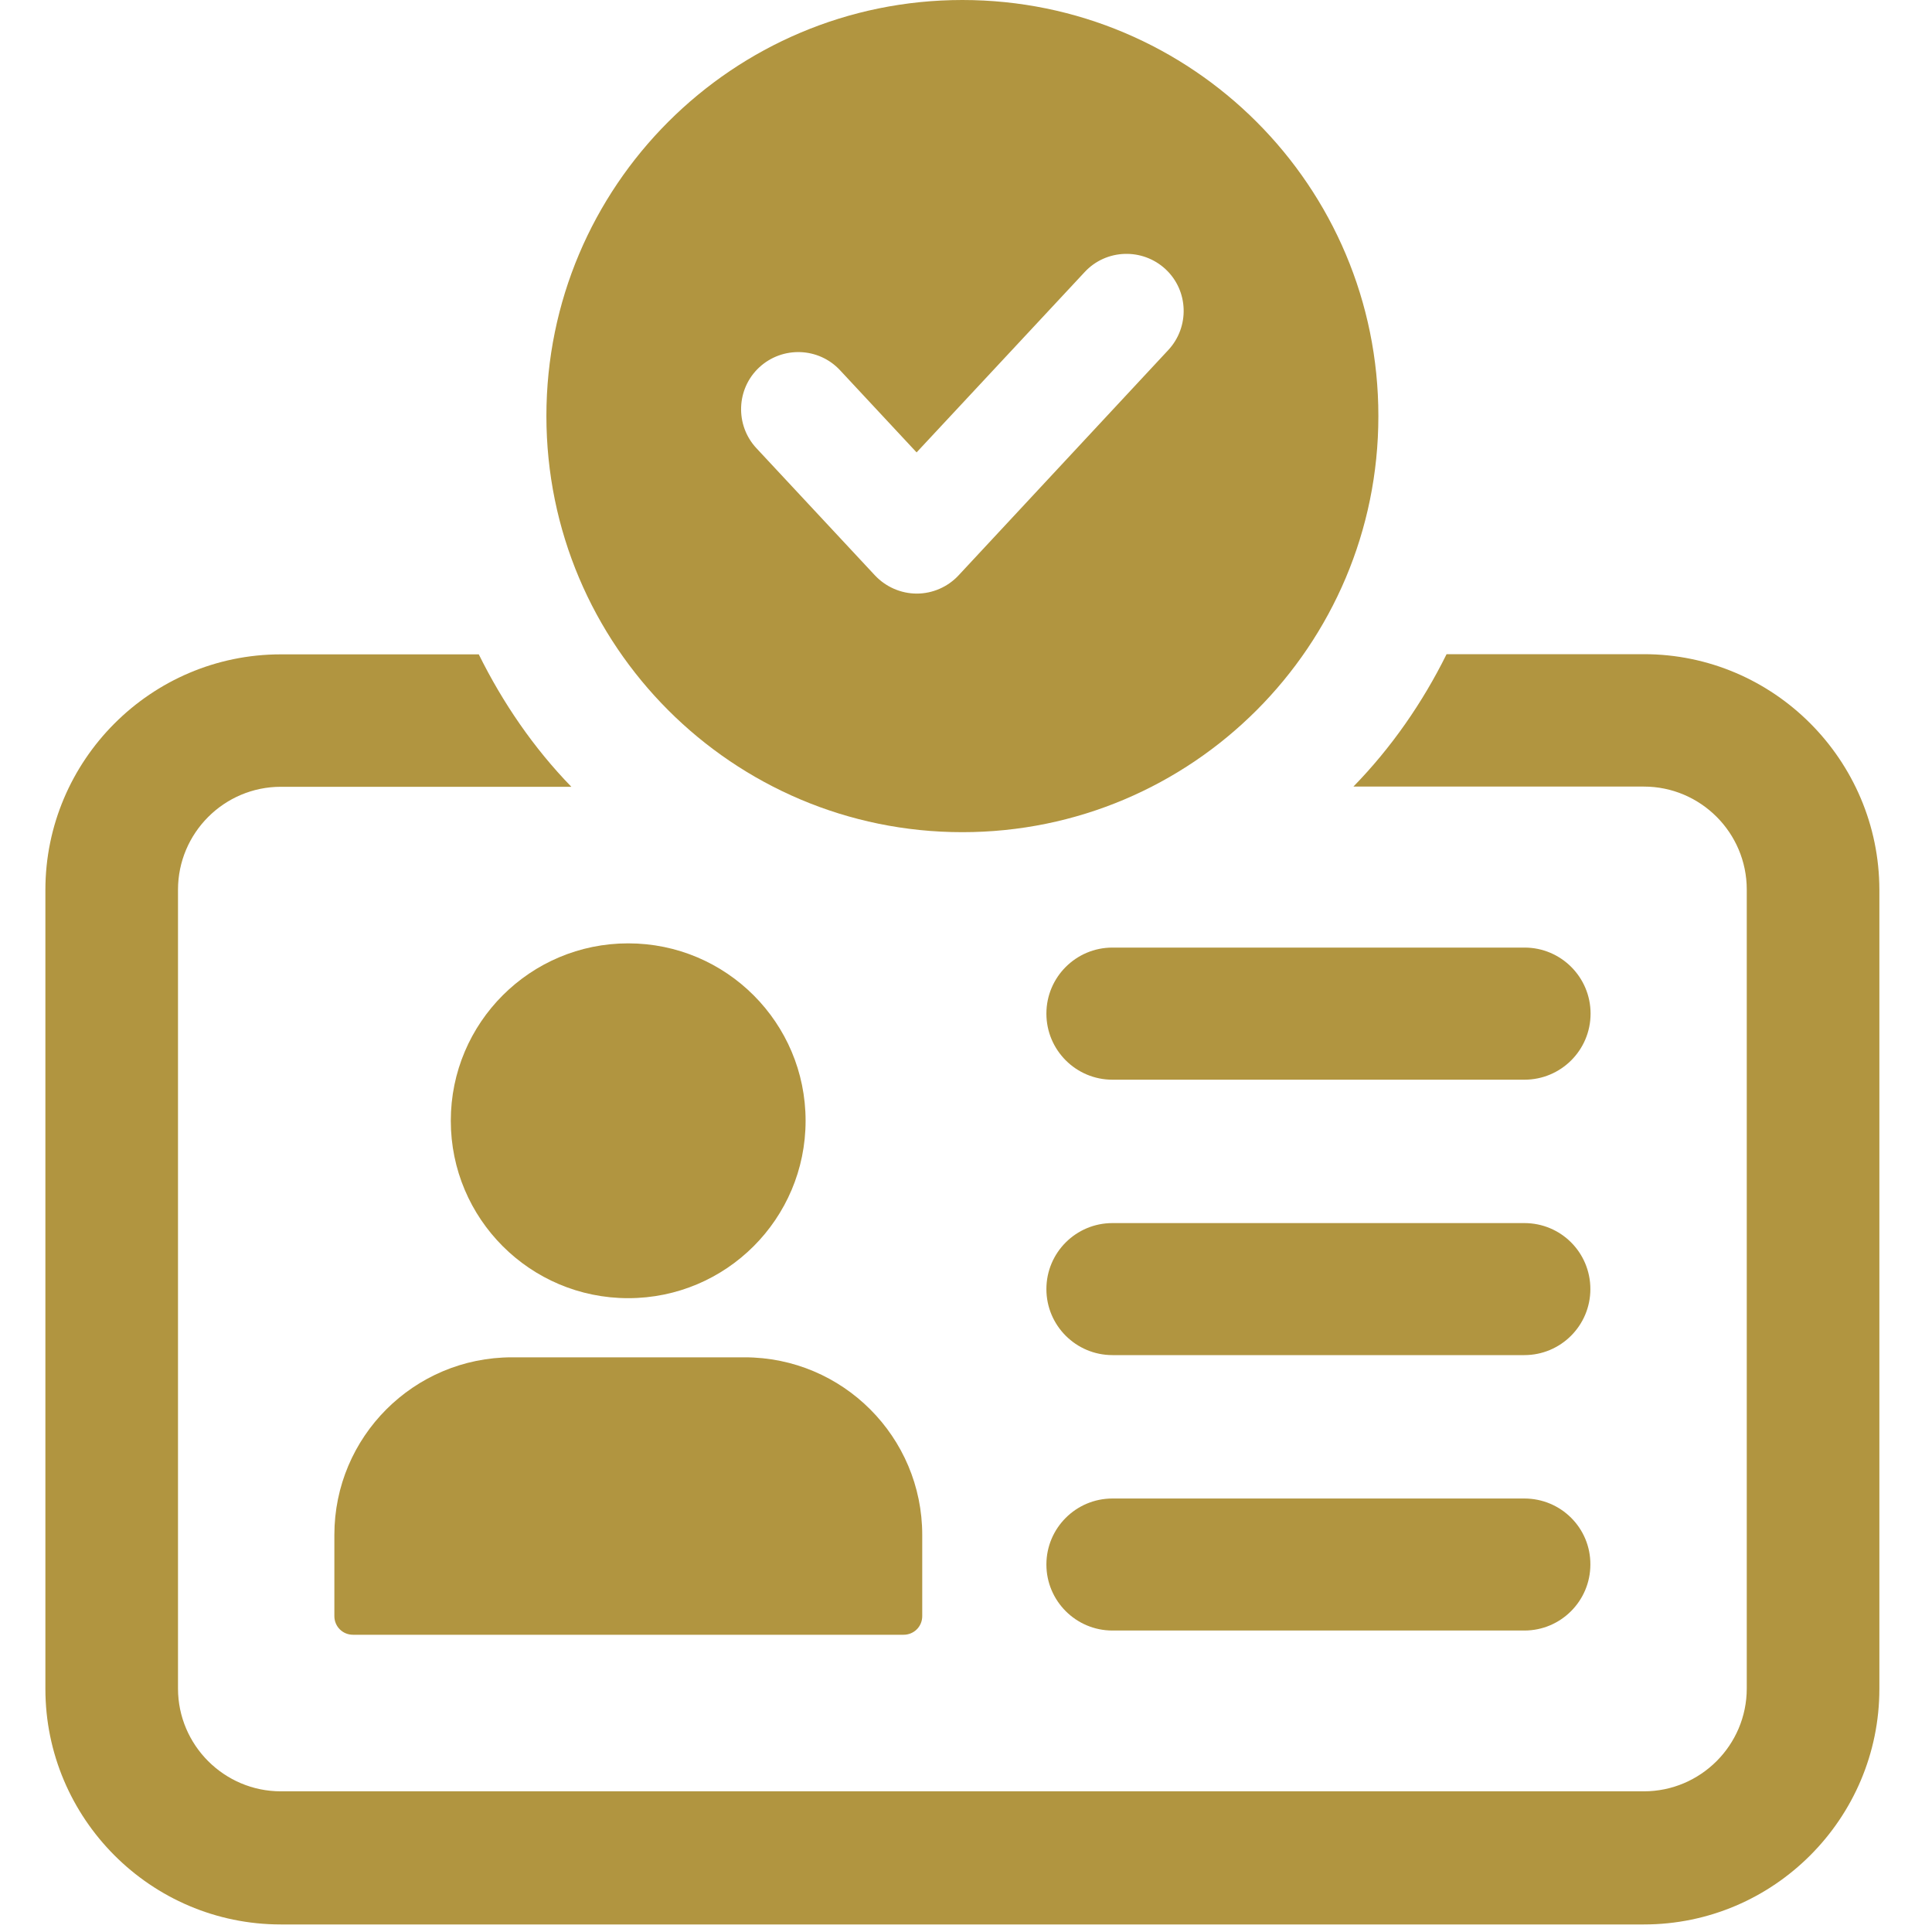
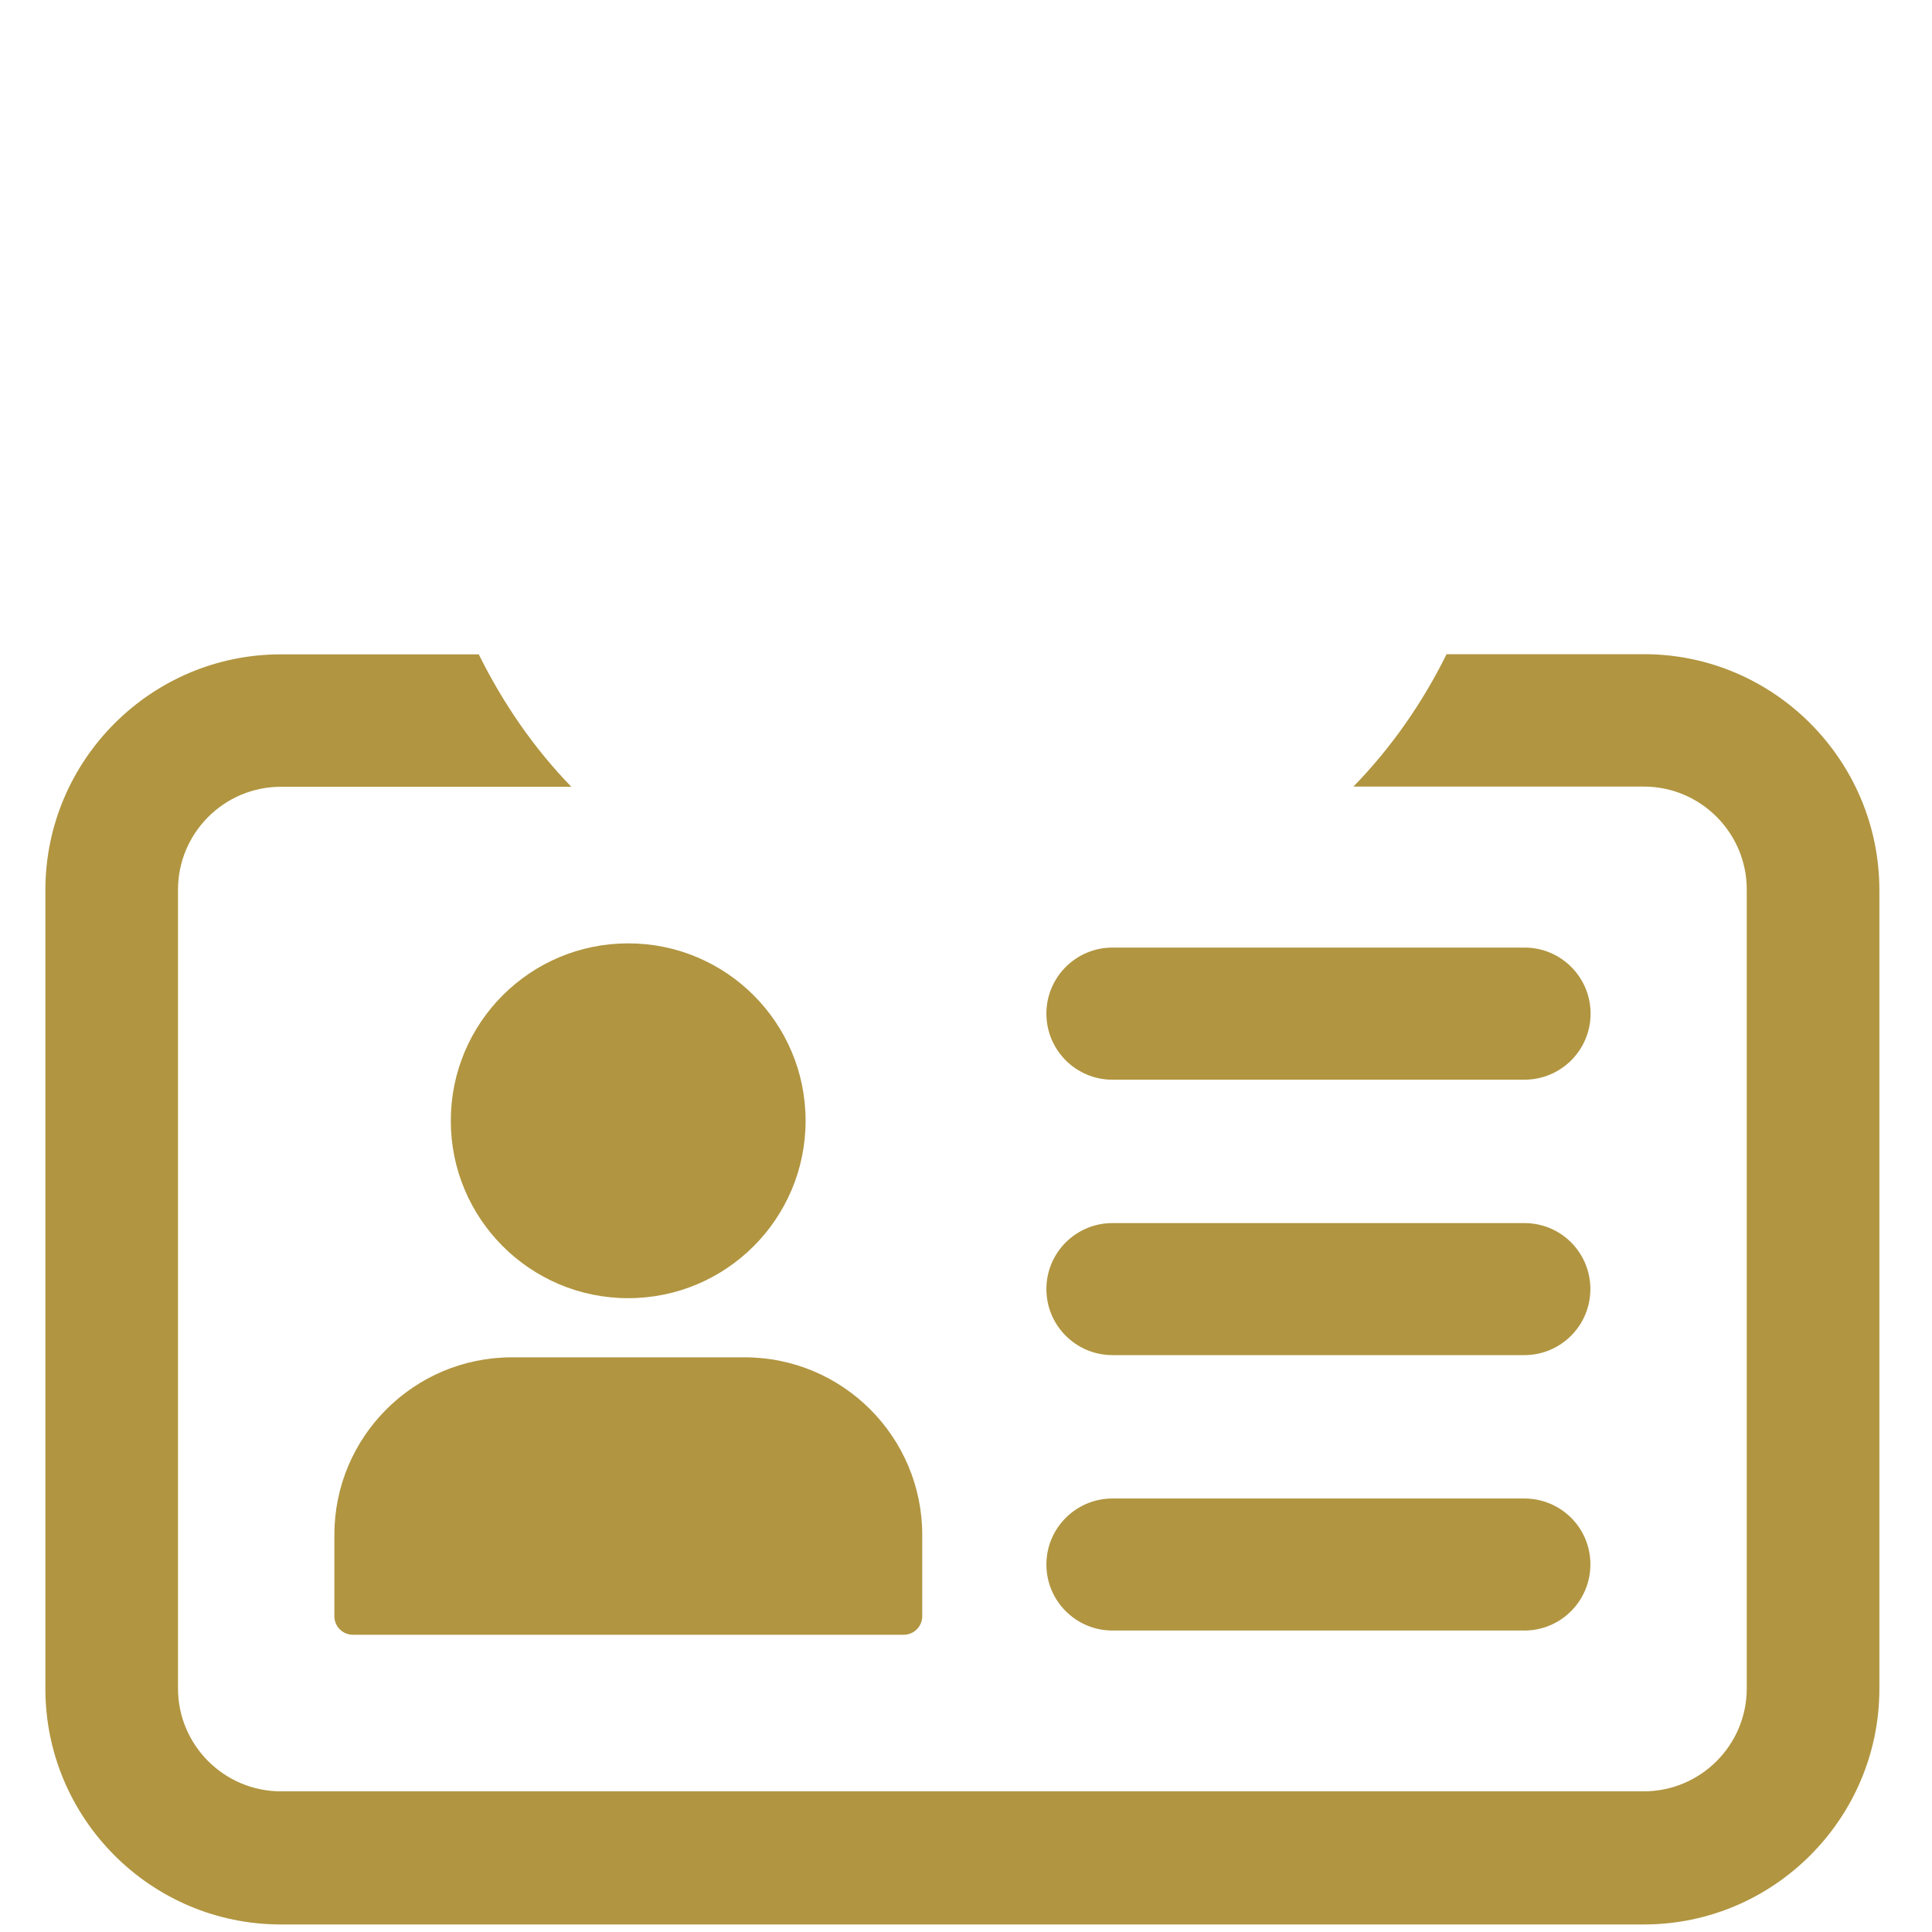
<svg xmlns="http://www.w3.org/2000/svg" width="100" viewBox="0 0 75 75" height="100" preserveAspectRatio="xMidYMid meet">
  <defs>
    <clipPath id="bb31ea76ce">
      <path d="M 1.734 25 L 72.984 25 L 72.984 75 L 1.734 75 Z M 1.734 25 " />
    </clipPath>
  </defs>
  <g id="68336abde0">
    <g clip-rule="nonzero" clip-path="url(#bb31ea76ce)">
      <path style=" stroke:none;fill-rule:nonzero;fill:#b19540;fill-opacity:1;" d="M 63.816 25.395 L 56.156 25.395 C 55.223 27.281 54.004 29.035 52.539 30.535 L 63.816 30.535 C 66.016 30.535 67.809 32.328 67.809 34.531 L 67.809 65.547 C 67.809 67.746 66.016 69.539 63.816 69.539 L 10.902 69.539 C 8.703 69.539 6.91 67.746 6.91 65.547 L 6.91 34.539 C 6.91 32.336 8.703 30.543 10.902 30.543 L 22.18 30.543 C 20.715 29.035 19.52 27.289 18.586 25.402 L 10.902 25.402 C 5.855 25.402 1.762 29.523 1.762 34.547 L 1.762 65.562 C 1.762 70.586 5.848 74.707 10.902 74.707 L 63.816 74.707 C 68.863 74.707 72.957 70.586 72.957 65.562 L 72.957 34.539 C 72.949 29.516 68.863 25.395 63.816 25.395 Z M 63.816 25.395 " />
    </g>
    <path style=" stroke:none;fill-rule:nonzero;fill:#b19540;fill-opacity:1;" d="M 12.98 59.586 L 12.98 62.738 C 12.98 63.141 13.301 63.461 13.703 63.461 L 35.078 63.461 C 35.48 63.461 35.801 63.141 35.801 62.738 L 35.801 59.586 C 35.801 55.781 32.715 52.691 28.906 52.691 L 19.875 52.691 C 16.062 52.691 12.98 55.781 12.98 59.586 Z M 12.98 59.586 " />
    <path style=" stroke:none;fill-rule:nonzero;fill:#b19540;fill-opacity:1;" d="M 31.273 43.508 C 31.273 39.703 28.191 36.621 24.387 36.621 C 20.582 36.621 17.5 39.703 17.5 43.508 C 17.5 47.312 20.582 50.395 24.387 50.395 C 28.191 50.395 31.273 47.312 31.273 43.508 Z M 31.273 43.508 " />
    <path style=" stroke:none;fill-rule:nonzero;fill:#b19540;fill-opacity:1;" d="M 61.746 39.348 C 61.746 37.934 60.598 36.785 59.184 36.785 L 43.184 36.785 C 41.77 36.785 40.621 37.934 40.621 39.348 C 40.621 40.766 41.77 41.914 43.184 41.914 L 59.176 41.914 C 60.598 41.914 61.746 40.766 61.746 39.348 Z M 61.746 39.348 " />
    <path style=" stroke:none;fill-rule:nonzero;fill:#b19540;fill-opacity:1;" d="M 59.176 47.48 L 43.184 47.48 C 41.77 47.48 40.621 48.625 40.621 50.043 C 40.621 51.457 41.77 52.605 43.184 52.605 L 59.176 52.605 C 60.59 52.605 61.738 51.457 61.738 50.043 C 61.738 48.625 60.598 47.48 59.176 47.48 Z M 59.176 47.48 " />
    <path style=" stroke:none;fill-rule:nonzero;fill:#b19540;fill-opacity:1;" d="M 59.176 58.172 L 43.184 58.172 C 41.77 58.172 40.621 59.32 40.621 60.734 C 40.621 62.148 41.77 63.297 43.184 63.297 L 59.176 63.297 C 60.59 63.297 61.738 62.148 61.738 60.734 C 61.746 59.32 60.598 58.172 59.176 58.172 Z M 59.176 58.172 " />
-     <path style=" stroke:none;fill-rule:nonzero;fill:#b19540;fill-opacity:1;" d="M 37.359 32.305 C 46.281 32.305 53.508 25.07 53.508 16.156 C 53.516 7.234 46.281 0 37.359 0 C 28.438 0 21.211 7.234 21.211 16.148 C 21.211 25.07 28.445 32.305 37.359 32.305 Z M 29.473 14.262 C 30.371 13.43 31.777 13.477 32.609 14.371 L 35.582 17.562 L 42.109 10.559 C 42.941 9.664 44.348 9.617 45.246 10.449 C 46.141 11.281 46.188 12.688 45.355 13.586 L 37.211 22.336 C 36.793 22.785 36.203 23.043 35.59 23.043 C 34.977 23.043 34.387 22.785 33.965 22.336 L 29.363 17.398 C 28.531 16.504 28.578 15.094 29.473 14.262 Z M 29.473 14.262 " />
  </g>
</svg>